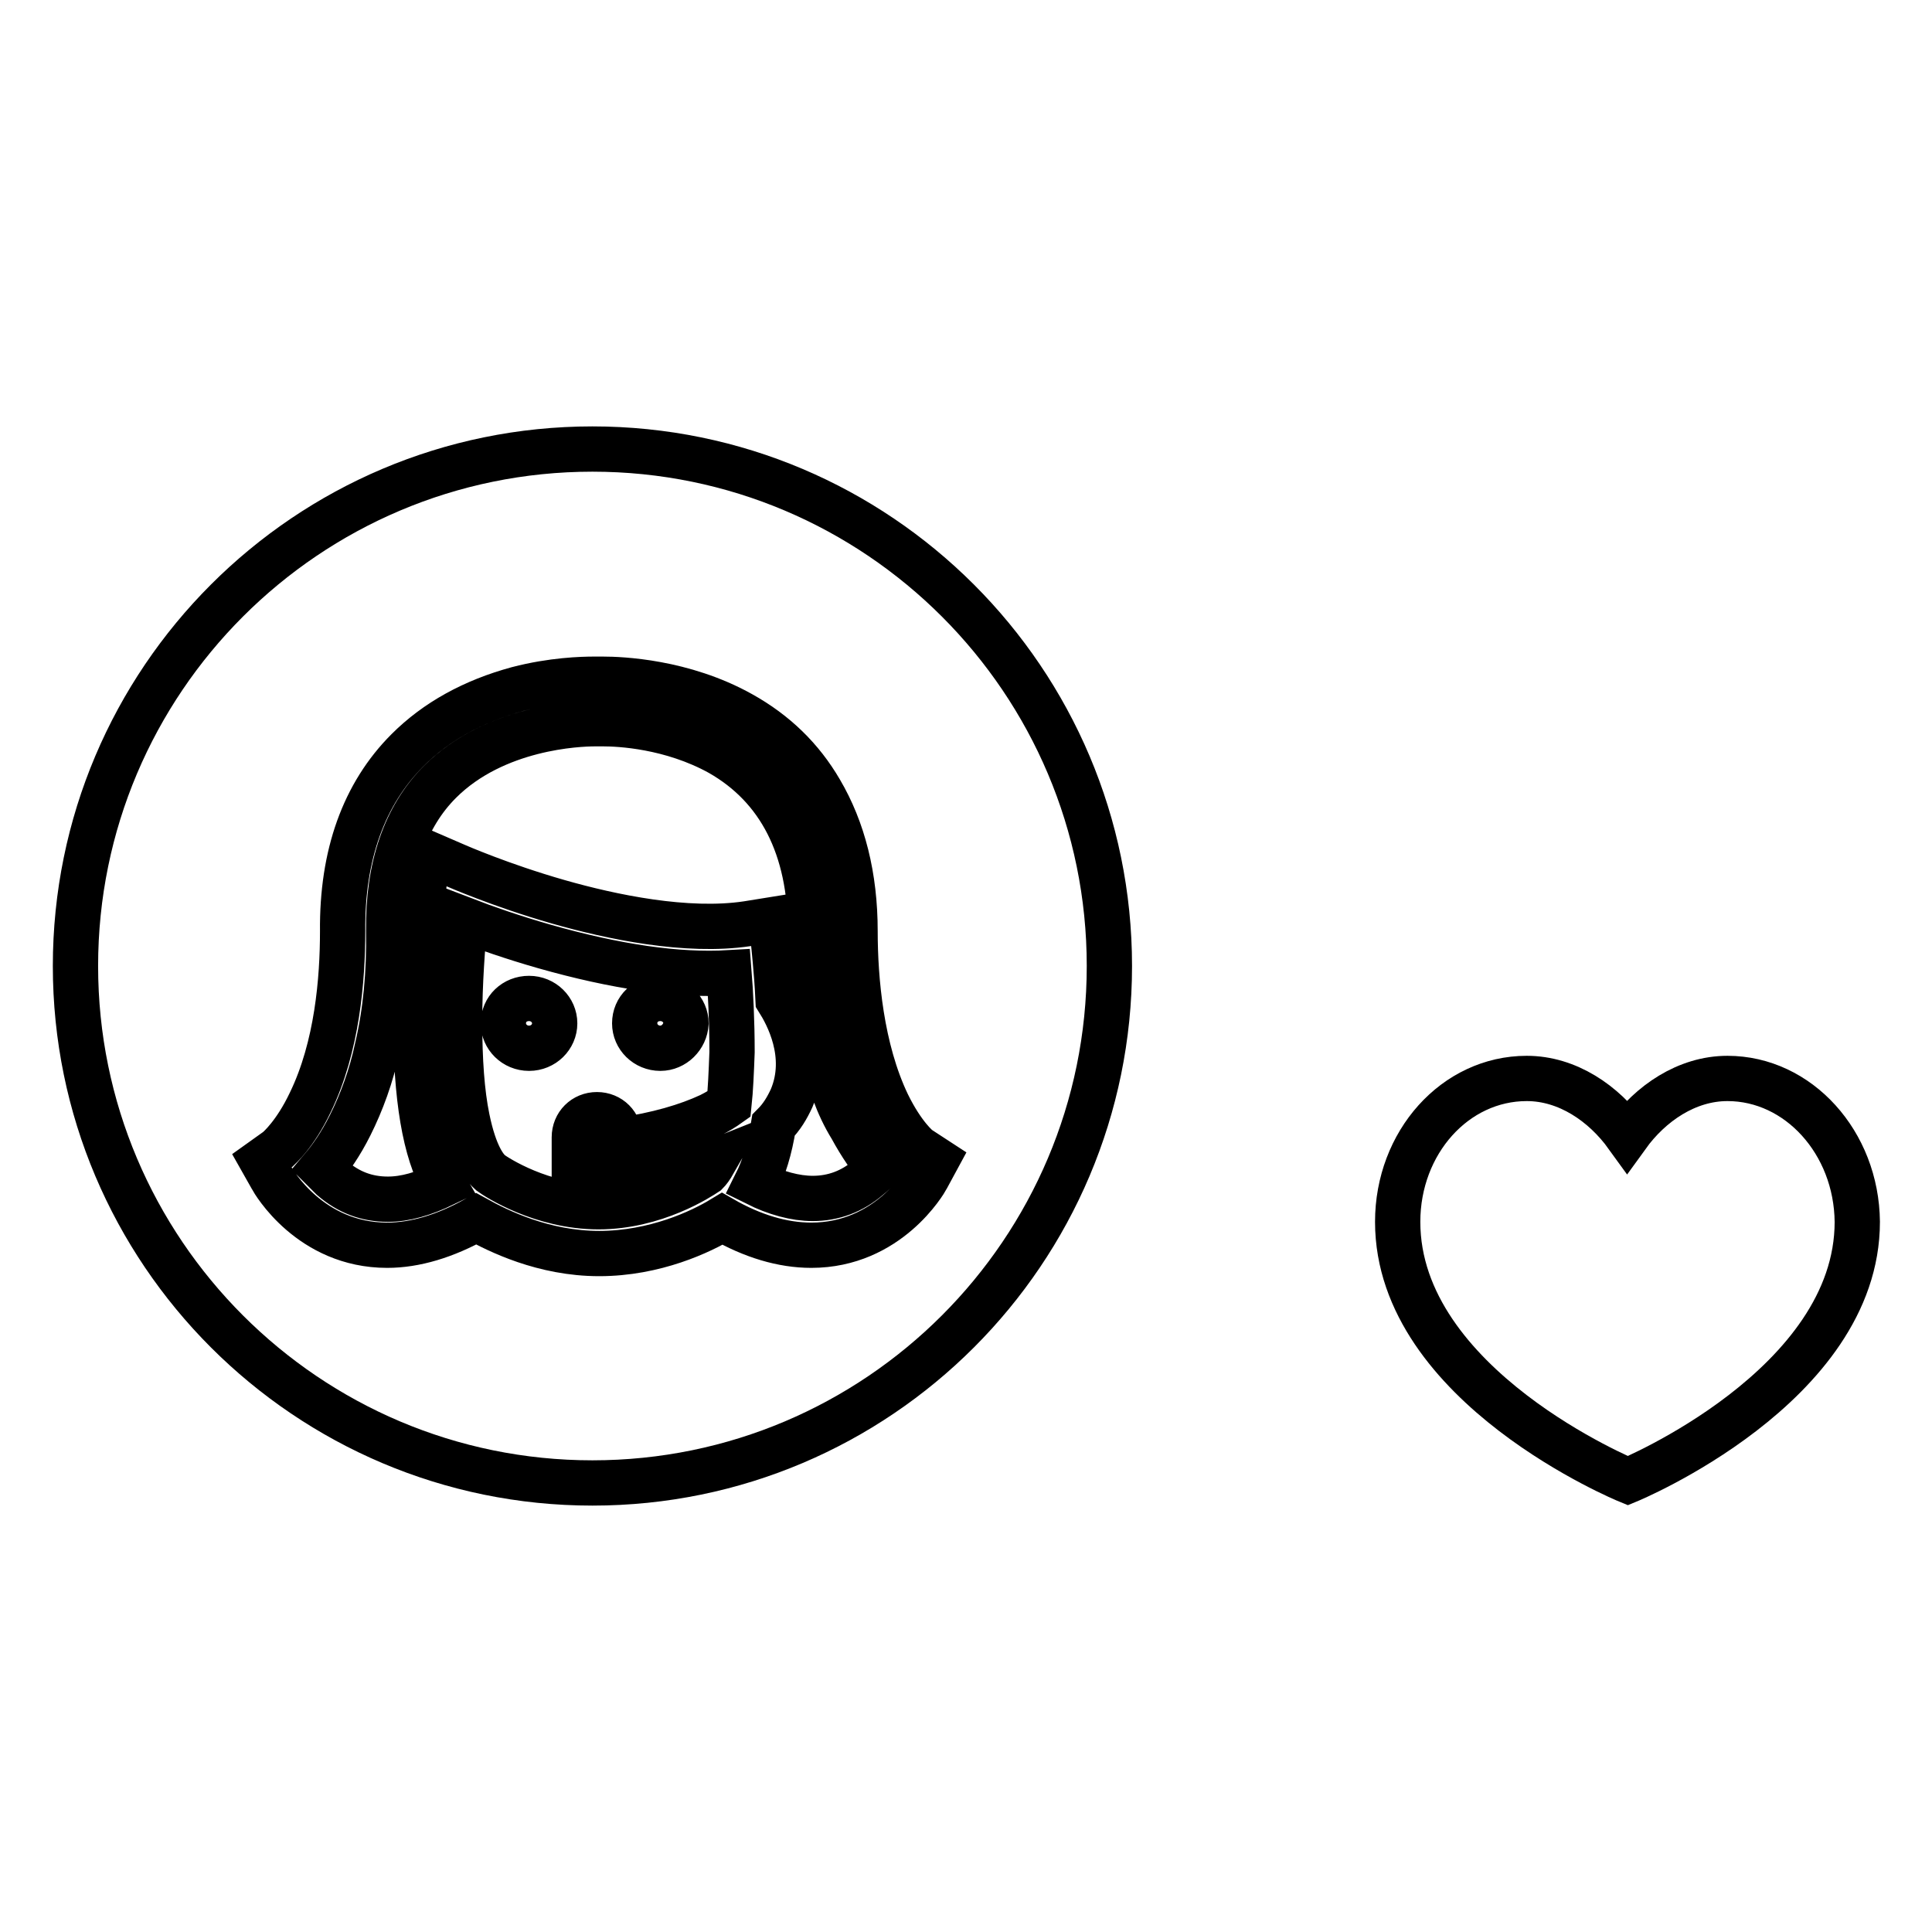
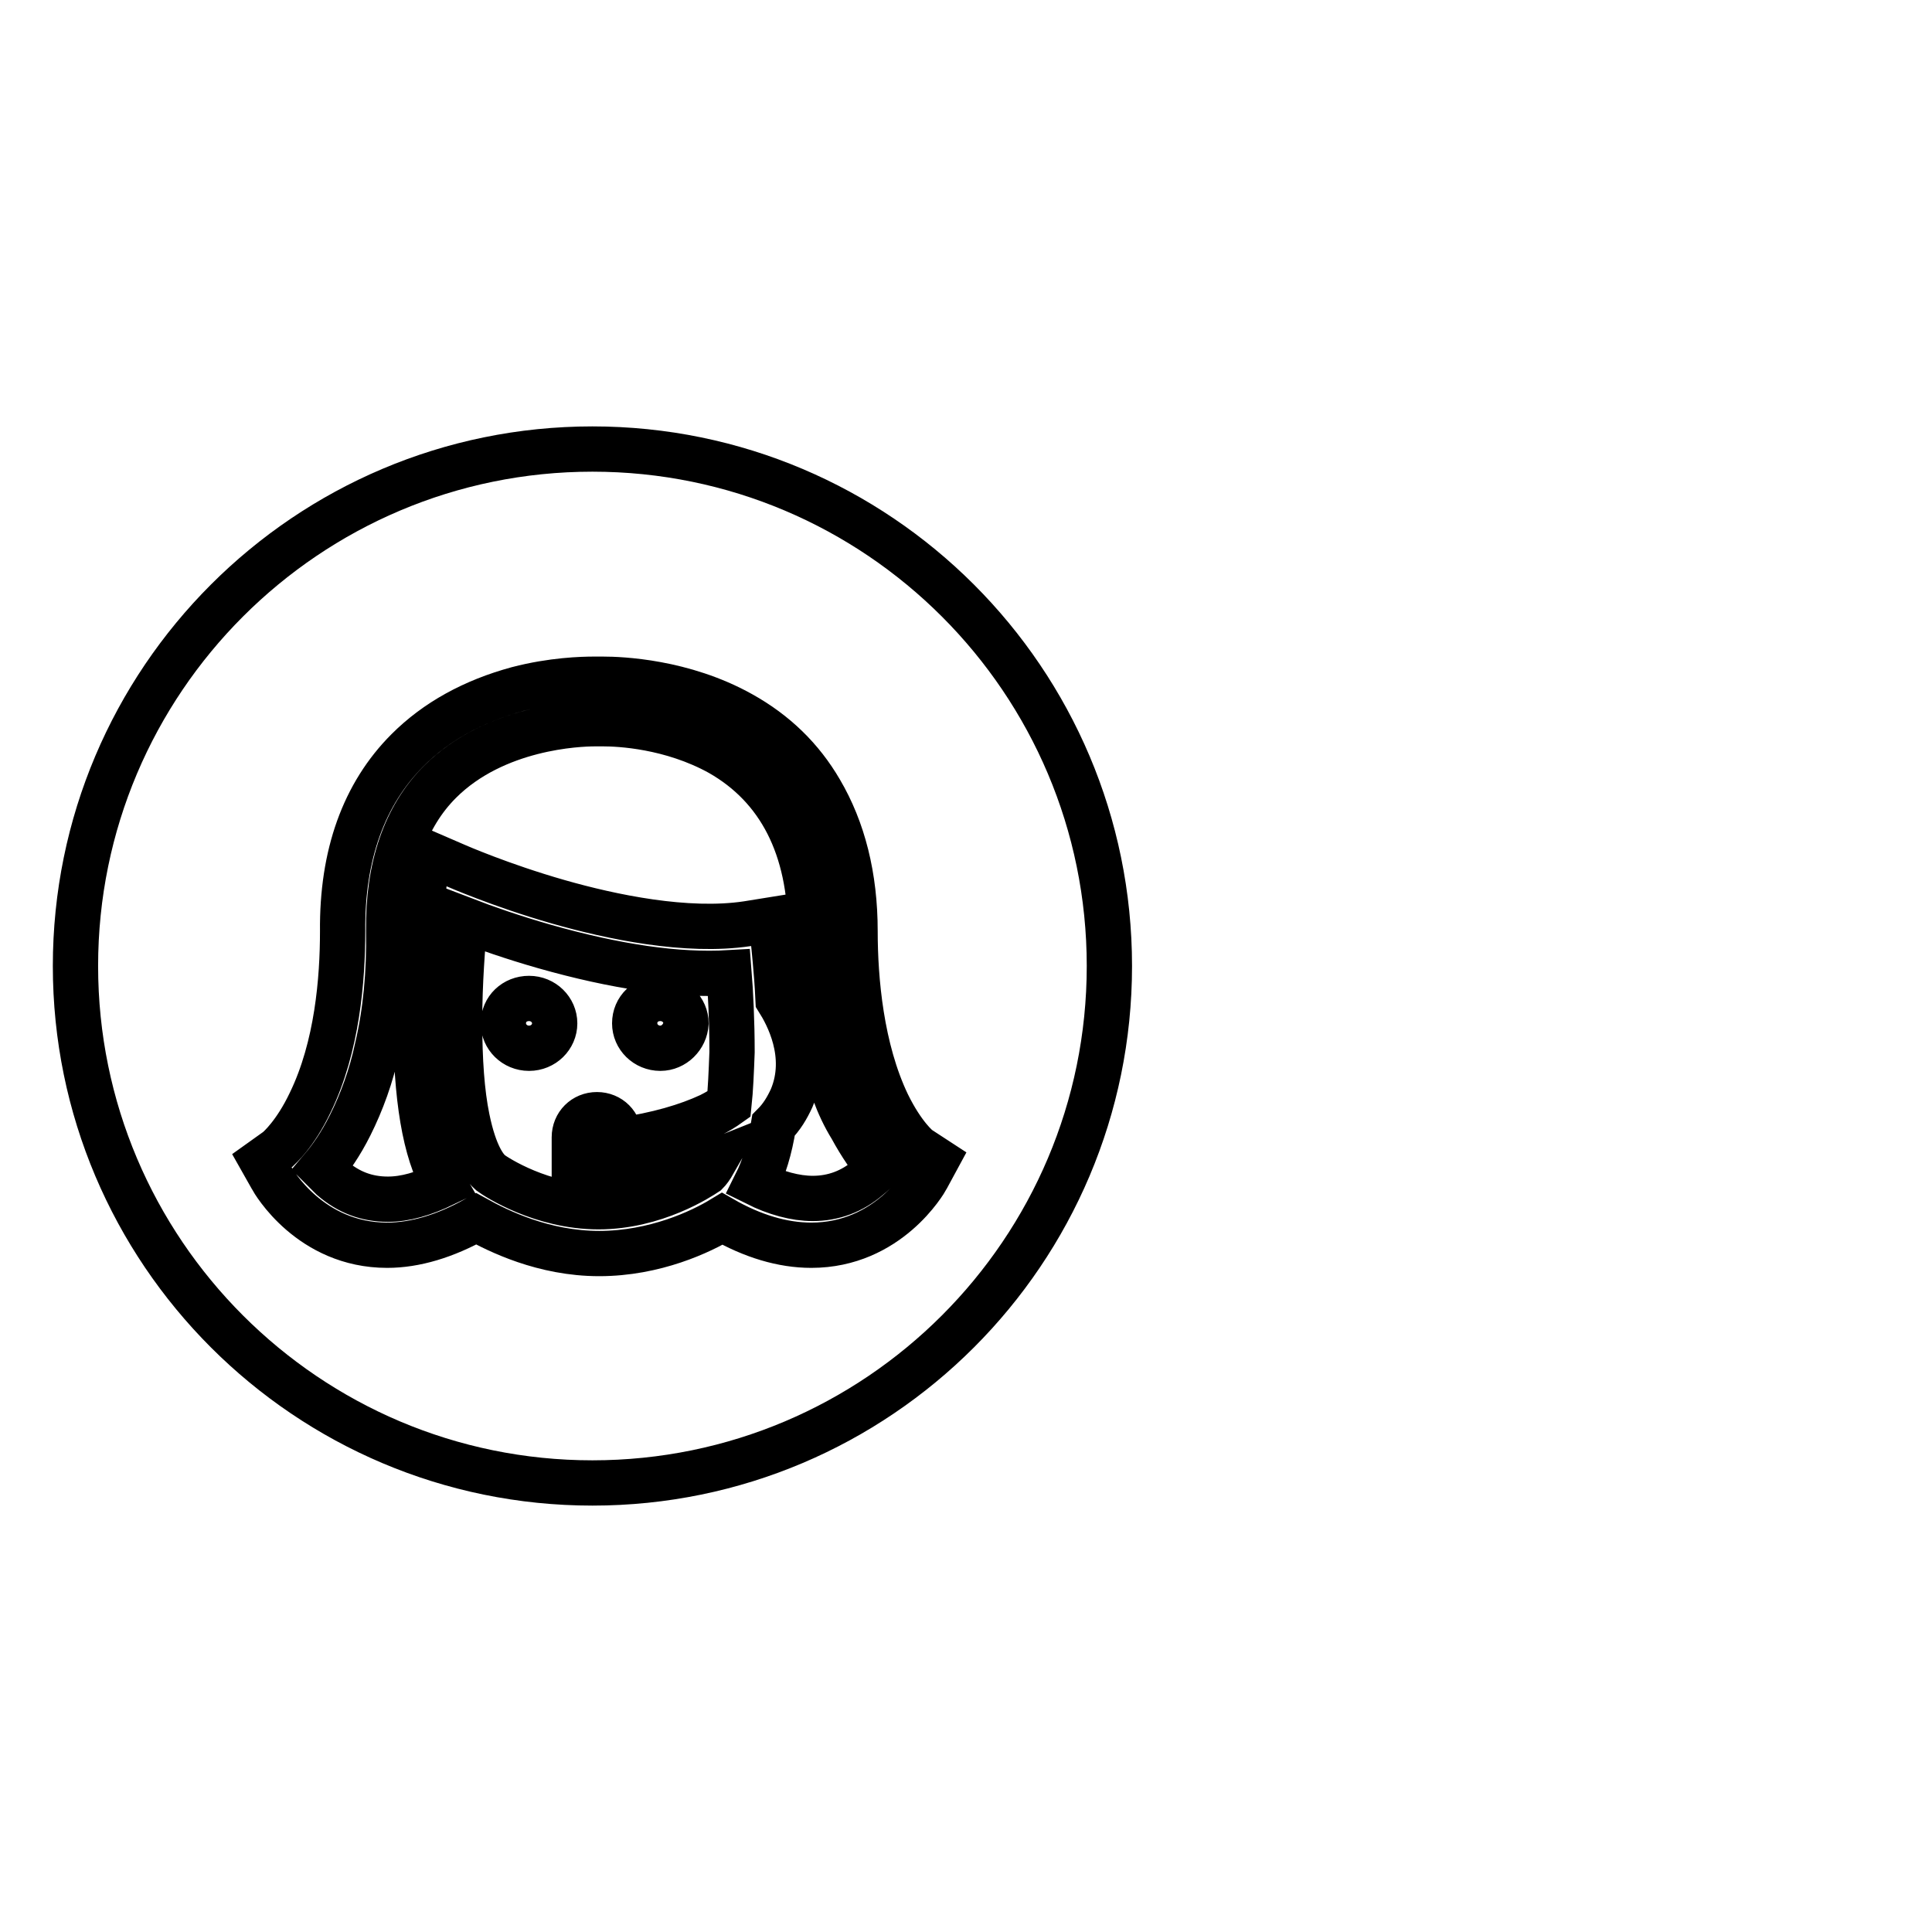
<svg xmlns="http://www.w3.org/2000/svg" version="1.1" x="0px" y="0px" viewBox="0 0 256 256" enable-background="new 0 0 256 256" xml:space="preserve">
  <g>
    <g>
      <path stroke-width="6" fill-opacity="0" stroke="#000000" d="M72.1,125.4c-4.2-1.2-7.9-2.5-10.5-3.5c-0.3,3.3-0.7,8.3-0.7,13.4c0,5.2,0.3,9.5,1,12.9c1,4.9,2.4,6.6,3.1,7.2l0,0c0.8,0.6,6.8,4.5,14.3,4.5s13.4-3.9,14.3-4.5c0.3-0.3,0.6-0.7,1-1.4c-4,1.6-9.1,2.7-15.2,3.4l-3.3,0.4v-7.1c0-1.7,1.3-3,3-3c1.7,0,3,1.3,3,3v0.4c5-0.7,9-1.9,12-3.3c1-0.5,1.8-1,2.5-1.5c0.2-1.9,0.3-4.2,0.4-6.9c0-4.1-0.2-8-0.4-10.5C89.8,129.3,81.6,128.1,72.1,125.4z M70.1,138.9c-1.9,0-3.4-1.5-3.4-3.3c0-1.9,1.5-3.3,3.4-3.3c1.9,0,3.4,1.5,3.4,3.3C73.5,137.4,72,138.9,70.1,138.9z M87.5,138.9c-1.9,0-3.4-1.5-3.4-3.3c0-1.9,1.5-3.3,3.4-3.3c1.9,0,3.4,1.5,3.4,3.3C90.8,137.4,89.3,138.9,87.5,138.9z M109,139.2c-1.1-4.7-1.6-10-1.6-15.8c0-11.1-4.1-19.1-12-23.6C88.9,96.2,82,95.9,80,95.9c-0.3,0-0.5,0-0.5,0h-0.1h-0.1c0,0-0.2,0-0.5,0c-2.1,0-13.2,0.4-20.5,7.7c-4.6,4.6-6.9,11.3-6.8,19.7c0.1,5.6-0.4,10.8-1.5,15.5c-0.8,3.8-2.1,7.3-3.6,10.3c-1.3,2.6-2.6,4.4-3.7,5.7c0.4,0.4,0.8,0.8,1.3,1.3c2.2,1.9,4.6,2.8,7.4,2.8c2.3,0,4.7-0.7,7.4-2c-2.5-4.3-3.7-11.5-3.7-21.7c0-9.3,1.1-17.7,1.1-18.1l0.5-4l3.7,1.6c0,0,5.9,2.6,13.6,4.8c7,2,17,4.1,25,2.9l3.1-0.5l0.4,3.1c0,0.2,0.4,3.2,0.6,7.5c1.2,1.9,4.2,7.3,1.8,13c-0.6,1.3-1.3,2.5-2.4,3.6c-0.5,3.2-1.3,5.7-2.3,7.7c2.6,1.3,5.2,2,7.5,2c2.7,0,5.2-0.9,7.4-2.8c0.5-0.4,0.9-0.8,1.3-1.2c-1-1.2-2.3-3-3.6-5.4C111,146.5,109.8,143,109,139.2z M78.5,59.5C40.7,59.5,10,90.2,10,128s30.7,68.5,68.5,68.5c37.8,0,68.5-30.7,68.5-68.5S116.3,59.5,78.5,59.5z M122.8,156.1c-0.2,0.4-5.1,8.9-15.3,8.9l0,0c-3.8,0-7.8-1.2-11.8-3.5c-2.8,1.7-8.9,4.6-16.3,4.6c-7.4,0-13.4-3-16.3-4.6c-4.1,2.3-8.1,3.5-11.8,3.5c-10.2,0-15.1-8.5-15.3-8.9l-1.3-2.3l2.1-1.5c0.2-0.2,2.3-2,4.3-6.2c3.6-7.4,4.3-16.4,4.3-22.7c-0.1-10.1,2.8-18.2,8.6-24c3.8-3.8,8.7-6.5,14.6-8.1c4.6-1.2,8.6-1.3,10.1-1.3c0.3,0,0.5,0,0.6,0c0.1,0,0.3,0,0.6,0c2.3,0,10.6,0.3,18.3,4.6c4.5,2.5,8,5.9,10.5,10.2c3,5.1,4.6,11.3,4.6,18.6c0,6.4,0.8,15.6,4.3,22.9c2,4.1,4,5.8,4.2,5.9l2.3,1.5L122.8,156.1z" />
-       <path stroke-width="6" fill-opacity="0" stroke="#000000" d="M228.9,142.9c-5.4,0-10.2,3.3-13.3,7.6c-3.1-4.3-7.9-7.6-13.3-7.6c-9.5,0-17.1,8.5-17.1,19c0,21.8,30.5,34.3,30.5,34.3s30.4-12.5,30.4-34.3C246,151.4,238.3,142.9,228.9,142.9L228.9,142.9z" />
    </g>
  </g>
</svg>